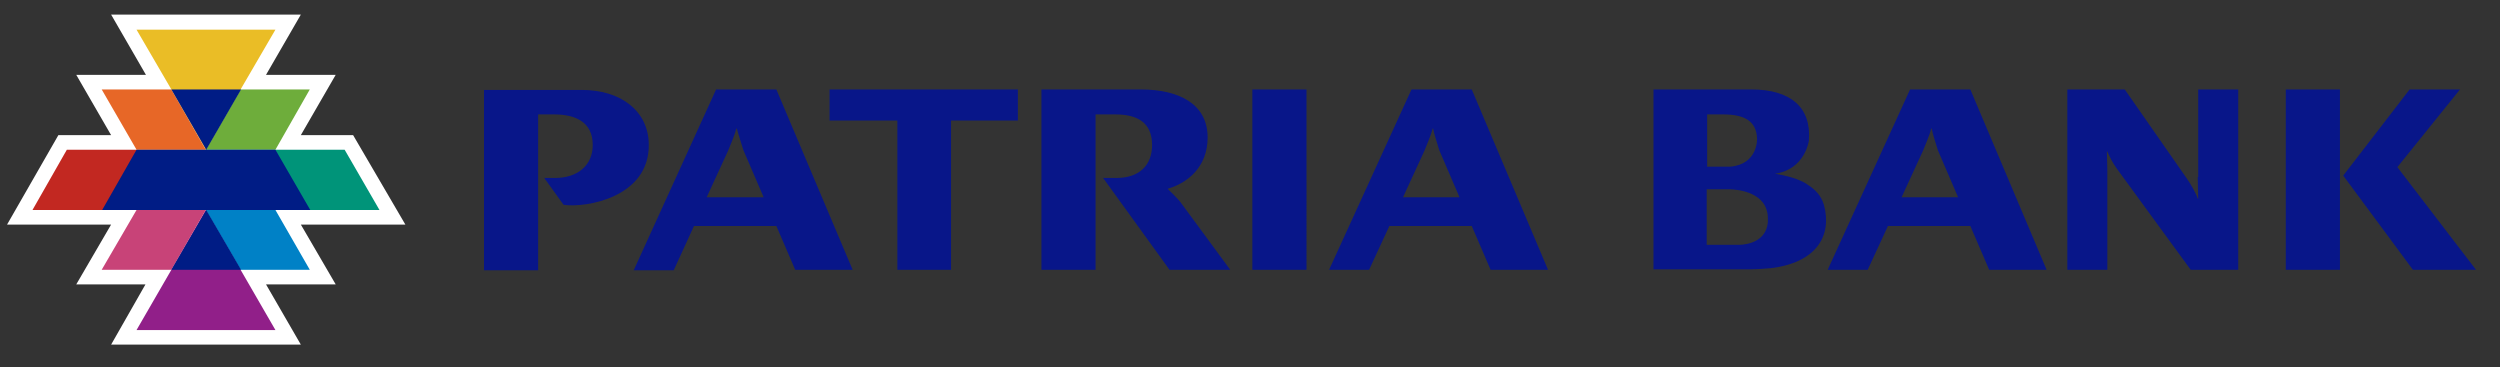
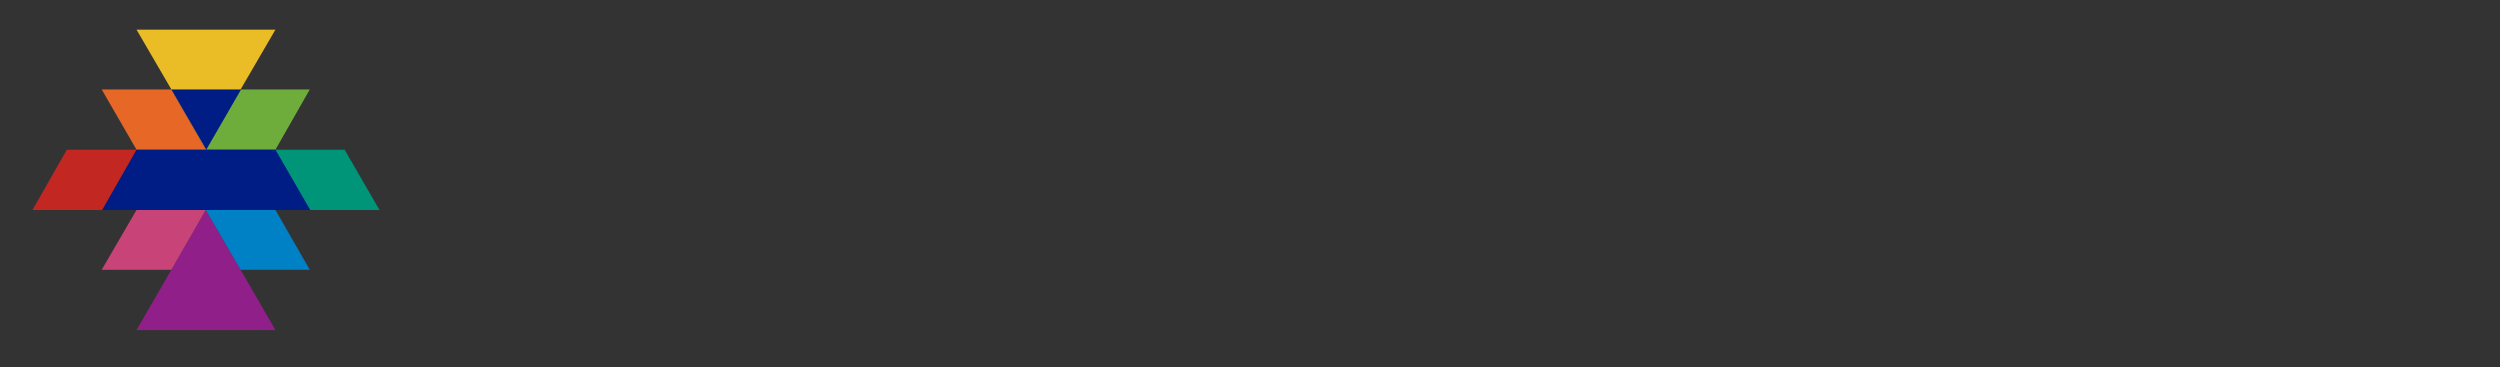
<svg xmlns="http://www.w3.org/2000/svg" version="1.0" width="531" height="78">
  <rect width="100%" height="100%" fill="#333333" stroke="none" />
-   <path fill="#FFF" d="M23.6 73.2l7.3-12.8H16.2l7.4-12.7H1.5l10.9-19h11.2l-7.4-12.8H31L23.6 3.1h40.3l-7.4 12.8h14.8l-7.4 12.8H75l11.1 19H63.9l7.4 12.7H56.5l7.4 12.8z" />
  <path fill="#911F89" d="M43.7 44.6l7.4 12.7 7.4 12.8H29l7.4-12.8z" />
  <path fill="#EABD26" d="M43.7 31.8L36.4 19 29 6.3h29.5L51.1 19z" />
  <path fill="#6EAD3B" d="M58.5 31.8H43.7L51.1 19h14.7z" />
  <path fill="#C22821" d="M36.4 44.6H6.9l7.3-12.8h29.5z" />
  <path fill="#E76727" d="M29 31.8h14.7L36.4 19H21.6z" />
  <path fill="#009479" d="M51.1 44.6h29.5l-7.4-12.8H43.7z" />
  <path fill="#C84378" d="M29 44.6h14.7l-7.3 12.7H21.6z" />
  <path fill="#0081C6" d="M58.5 44.6H43.7l7.4 12.7h14.7z" />
  <path fill="#001C85" d="M58.5 31.8H29l-7.3 12.8h44.2zM51.2 19H36.4l3.7 6.4 3.7 6.4 3.7-6.4z" />
-   <path fill="#001C85" d="M36.4 57.3h14.8l-7.4-12.7z" />
-   <path fill="#081689" d="M115.9 38zm406.6-19h-10.7l-14.1 18.3 14.8 20h13.4l-16.7-21.8L522.5 19zm-37 38.3H497V19h-11.5v38.3zm-18.7-19.7c0 1.2.1 3.4.1 4.6h-.1c-.3-1-1.4-3-2.4-4.4L451.3 19h-12.2v38.3h8.5V36.2c0-1.3-.1-3.1-.1-4h.1c.4.9 1.1 2.4 2 3.6l15.7 21.5h10.1V19h-8.5v18.6zM418.5 19l16.2 38.3h-12.2l-4-9.3H401l-4.3 9.3h-8.5L405.7 19h12.8zm-2.6 22.9l-4.3-10c-.5-1.7-1.1-3.4-1.3-4.6h-.1c-.4 1.6-1.1 3-1.7 4.6l-4.6 10h12zM248 40.1c4.2-1.2 8.5-4.6 8.5-10.9 0-7-5.9-10.2-14.2-10.2h-21.1v38.3h11.5v-33h4.2c4.5 0 7.8 1.6 7.8 6.5 0 4.3-2.7 7-7.6 7h-2.8l14.1 19.5h12.9s-10-13.6-10.6-14.4c-.6-.8-2.4-2.5-2.7-2.8m-66.9 17.2h-12.2l-4-9.3h-17.5l-4.3 9.4h-8.5L152.1 19h12.8l16.2 38.3zm-18.9-15.4l-4.3-10c-.5-1.7-1.1-3.4-1.4-4.6h-.1c-.4 1.6-1.1 3-1.7 4.6l-4.6 10h12.1zm14-16.3h14.4v31.7H202V25.6h14.2V19h-40v6.6zM266 57.3h11.5V19H266v38.3zM312.6 19l16.2 38.3h-12.2l-4-9.3h-17.5l-4.3 9.3h-8.5L299.8 19h12.8zM310 41.9l-4.3-10c-.5-1.7-1.1-3.4-1.3-4.6h-.1c-.4 1.6-1.1 3-1.7 4.6l-4.6 10h12zM114.3 24.3h3.4c4.5 0 8.2 1.6 8.2 6.5 0 4.3-3.2 7-8 7h-2.3l4.1 5.7c4.6.7 18.3-1.5 18.1-12.9-.1-7-5.9-11.5-14.2-11.5h-20.8v38.3h11.5V24.3zm273.1 19.2c1.8 6.6-1.6 12.4-11.6 13.5h-.1-.1c-1.2.1-2.4.2-3.6.2h-20.8V19H372c8.3 0 12.8 3.8 12.2 10.9 0 0-.8 6.1-7.2 7 5.1.8 6.9 2.3 6.9 2.3 1.6 1 2.9 2.3 3.5 4.3M366 24.3h-3.4v11.1h4.9c5.9-.5 5.7-5.9 5.7-5.9-.1-3.8-2.7-5.2-7.2-5.2M362.6 52h6.5s6 .3 6.4-4.9v-.7c0-.7-.1-1.3-.3-1.9-1.4-4.4-8-4.3-8-4.3h-4.7V52z" />
</svg>